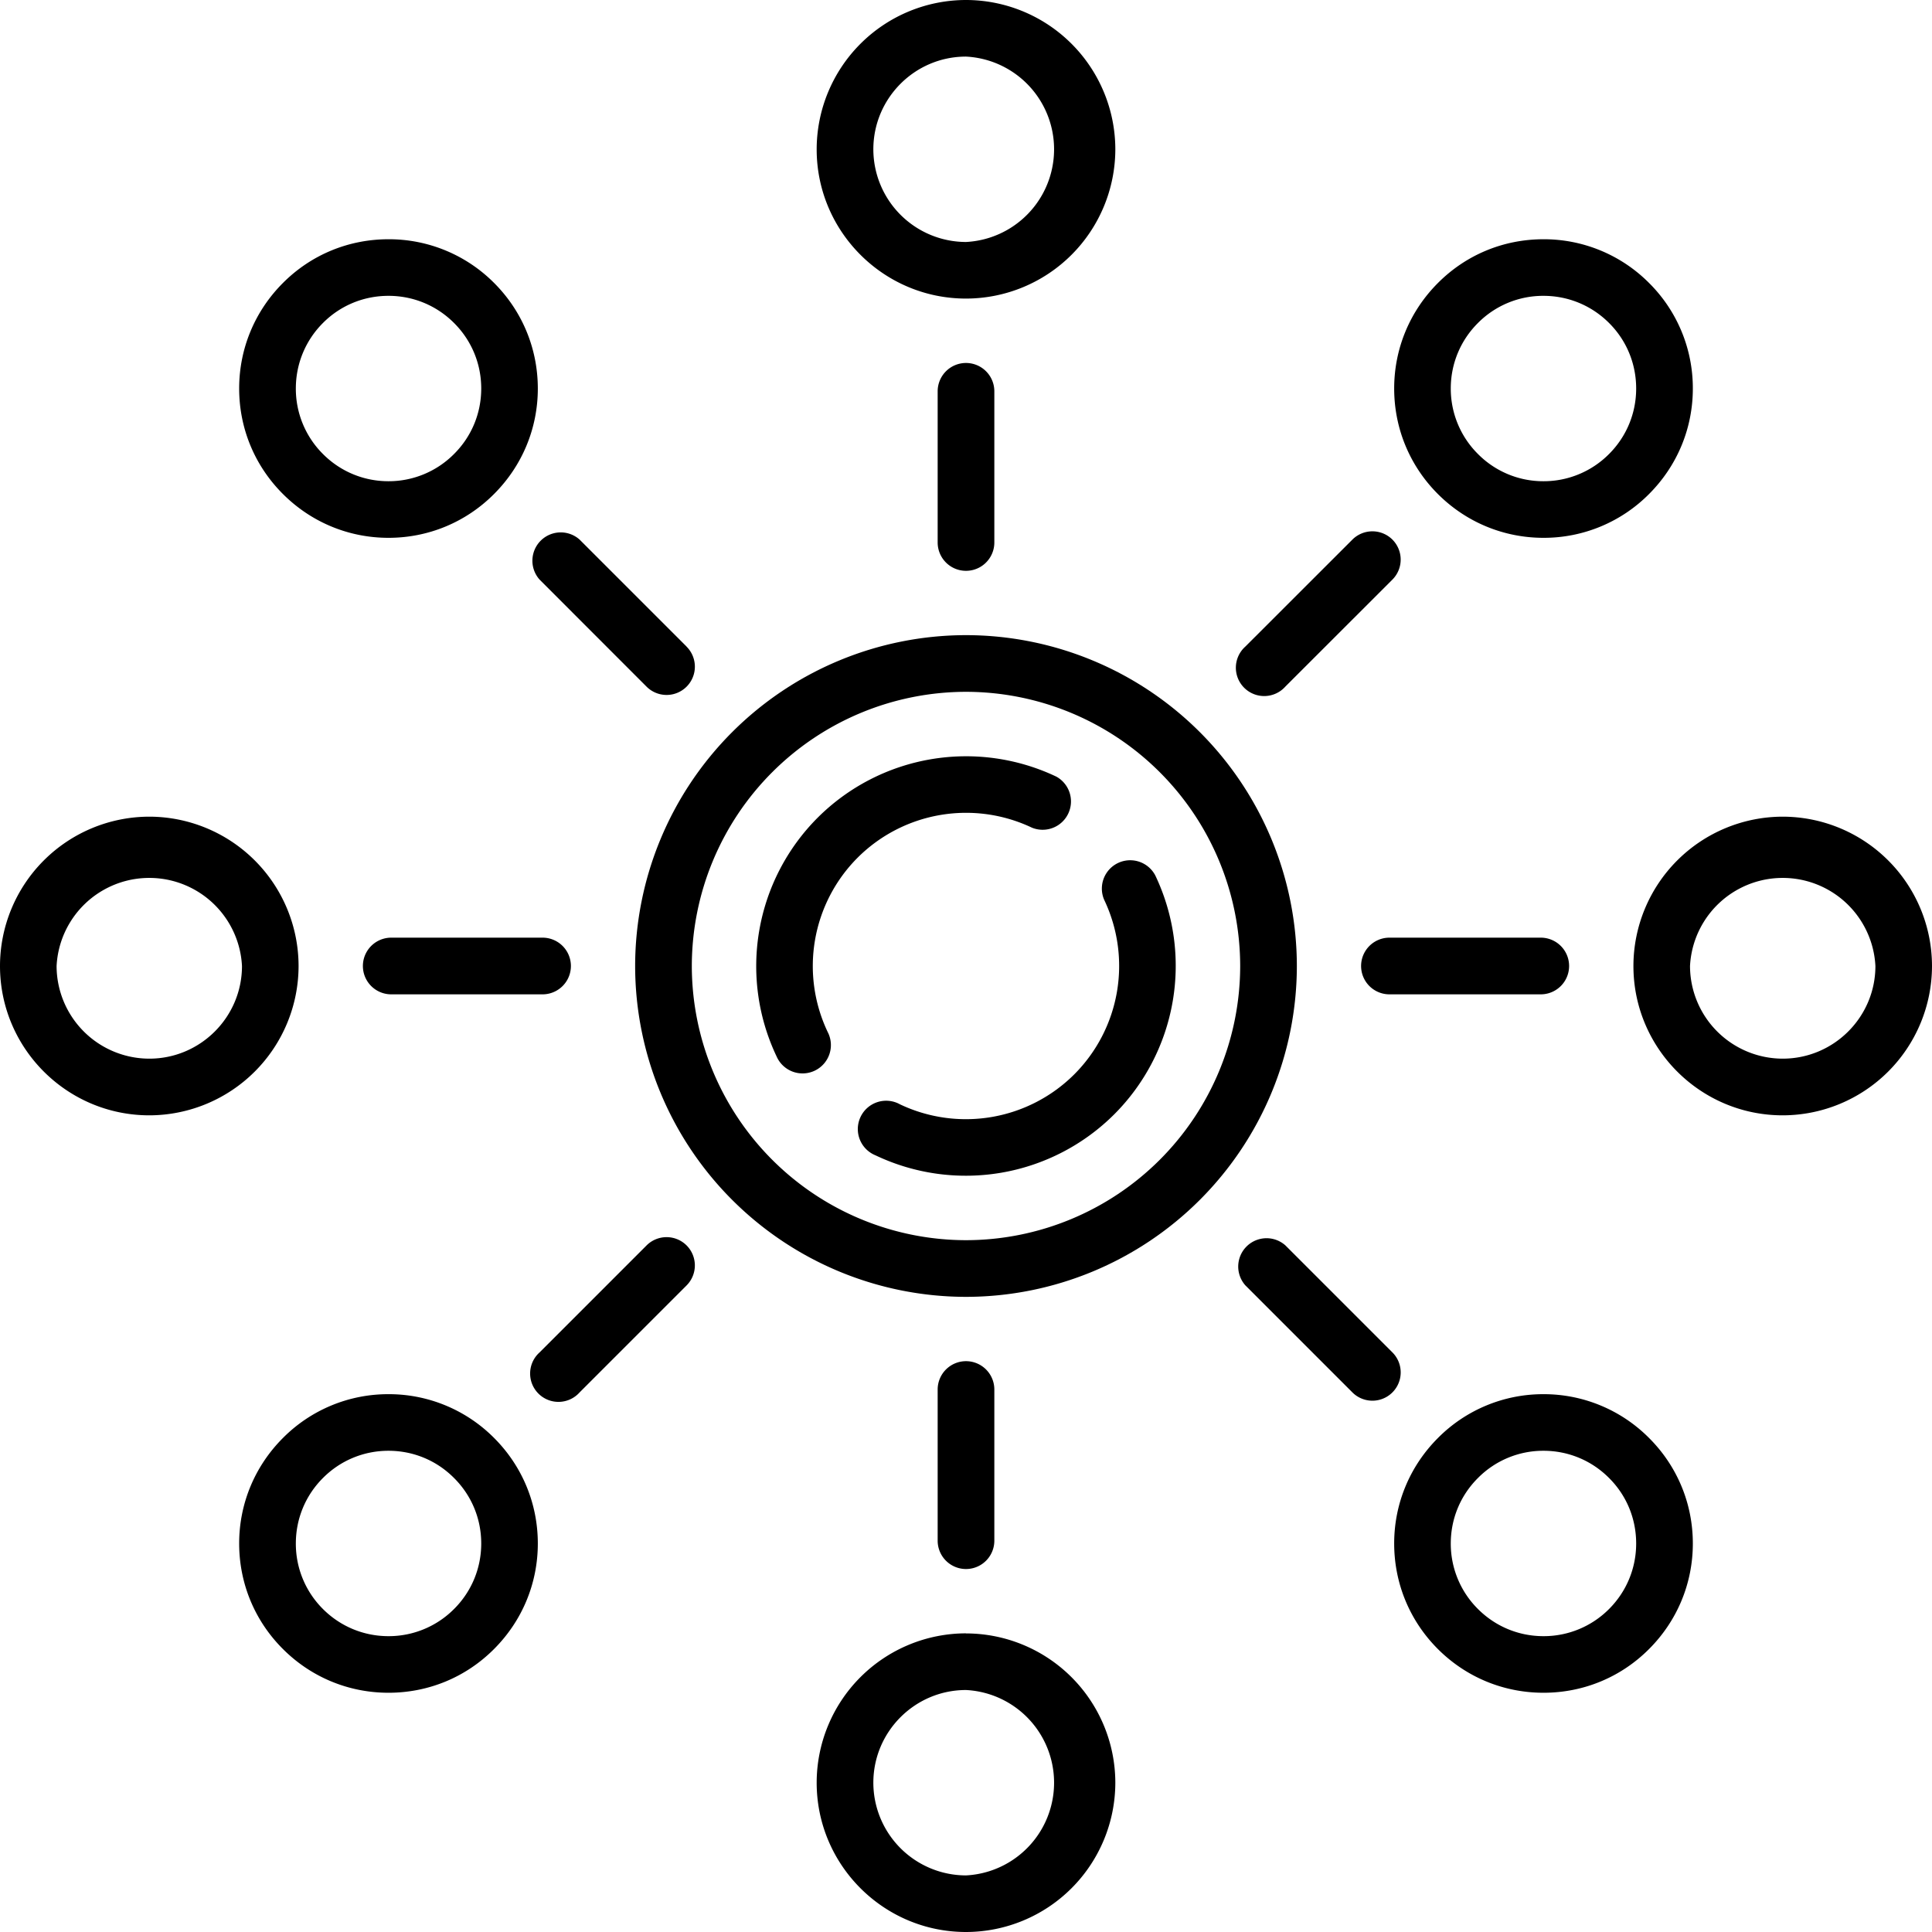
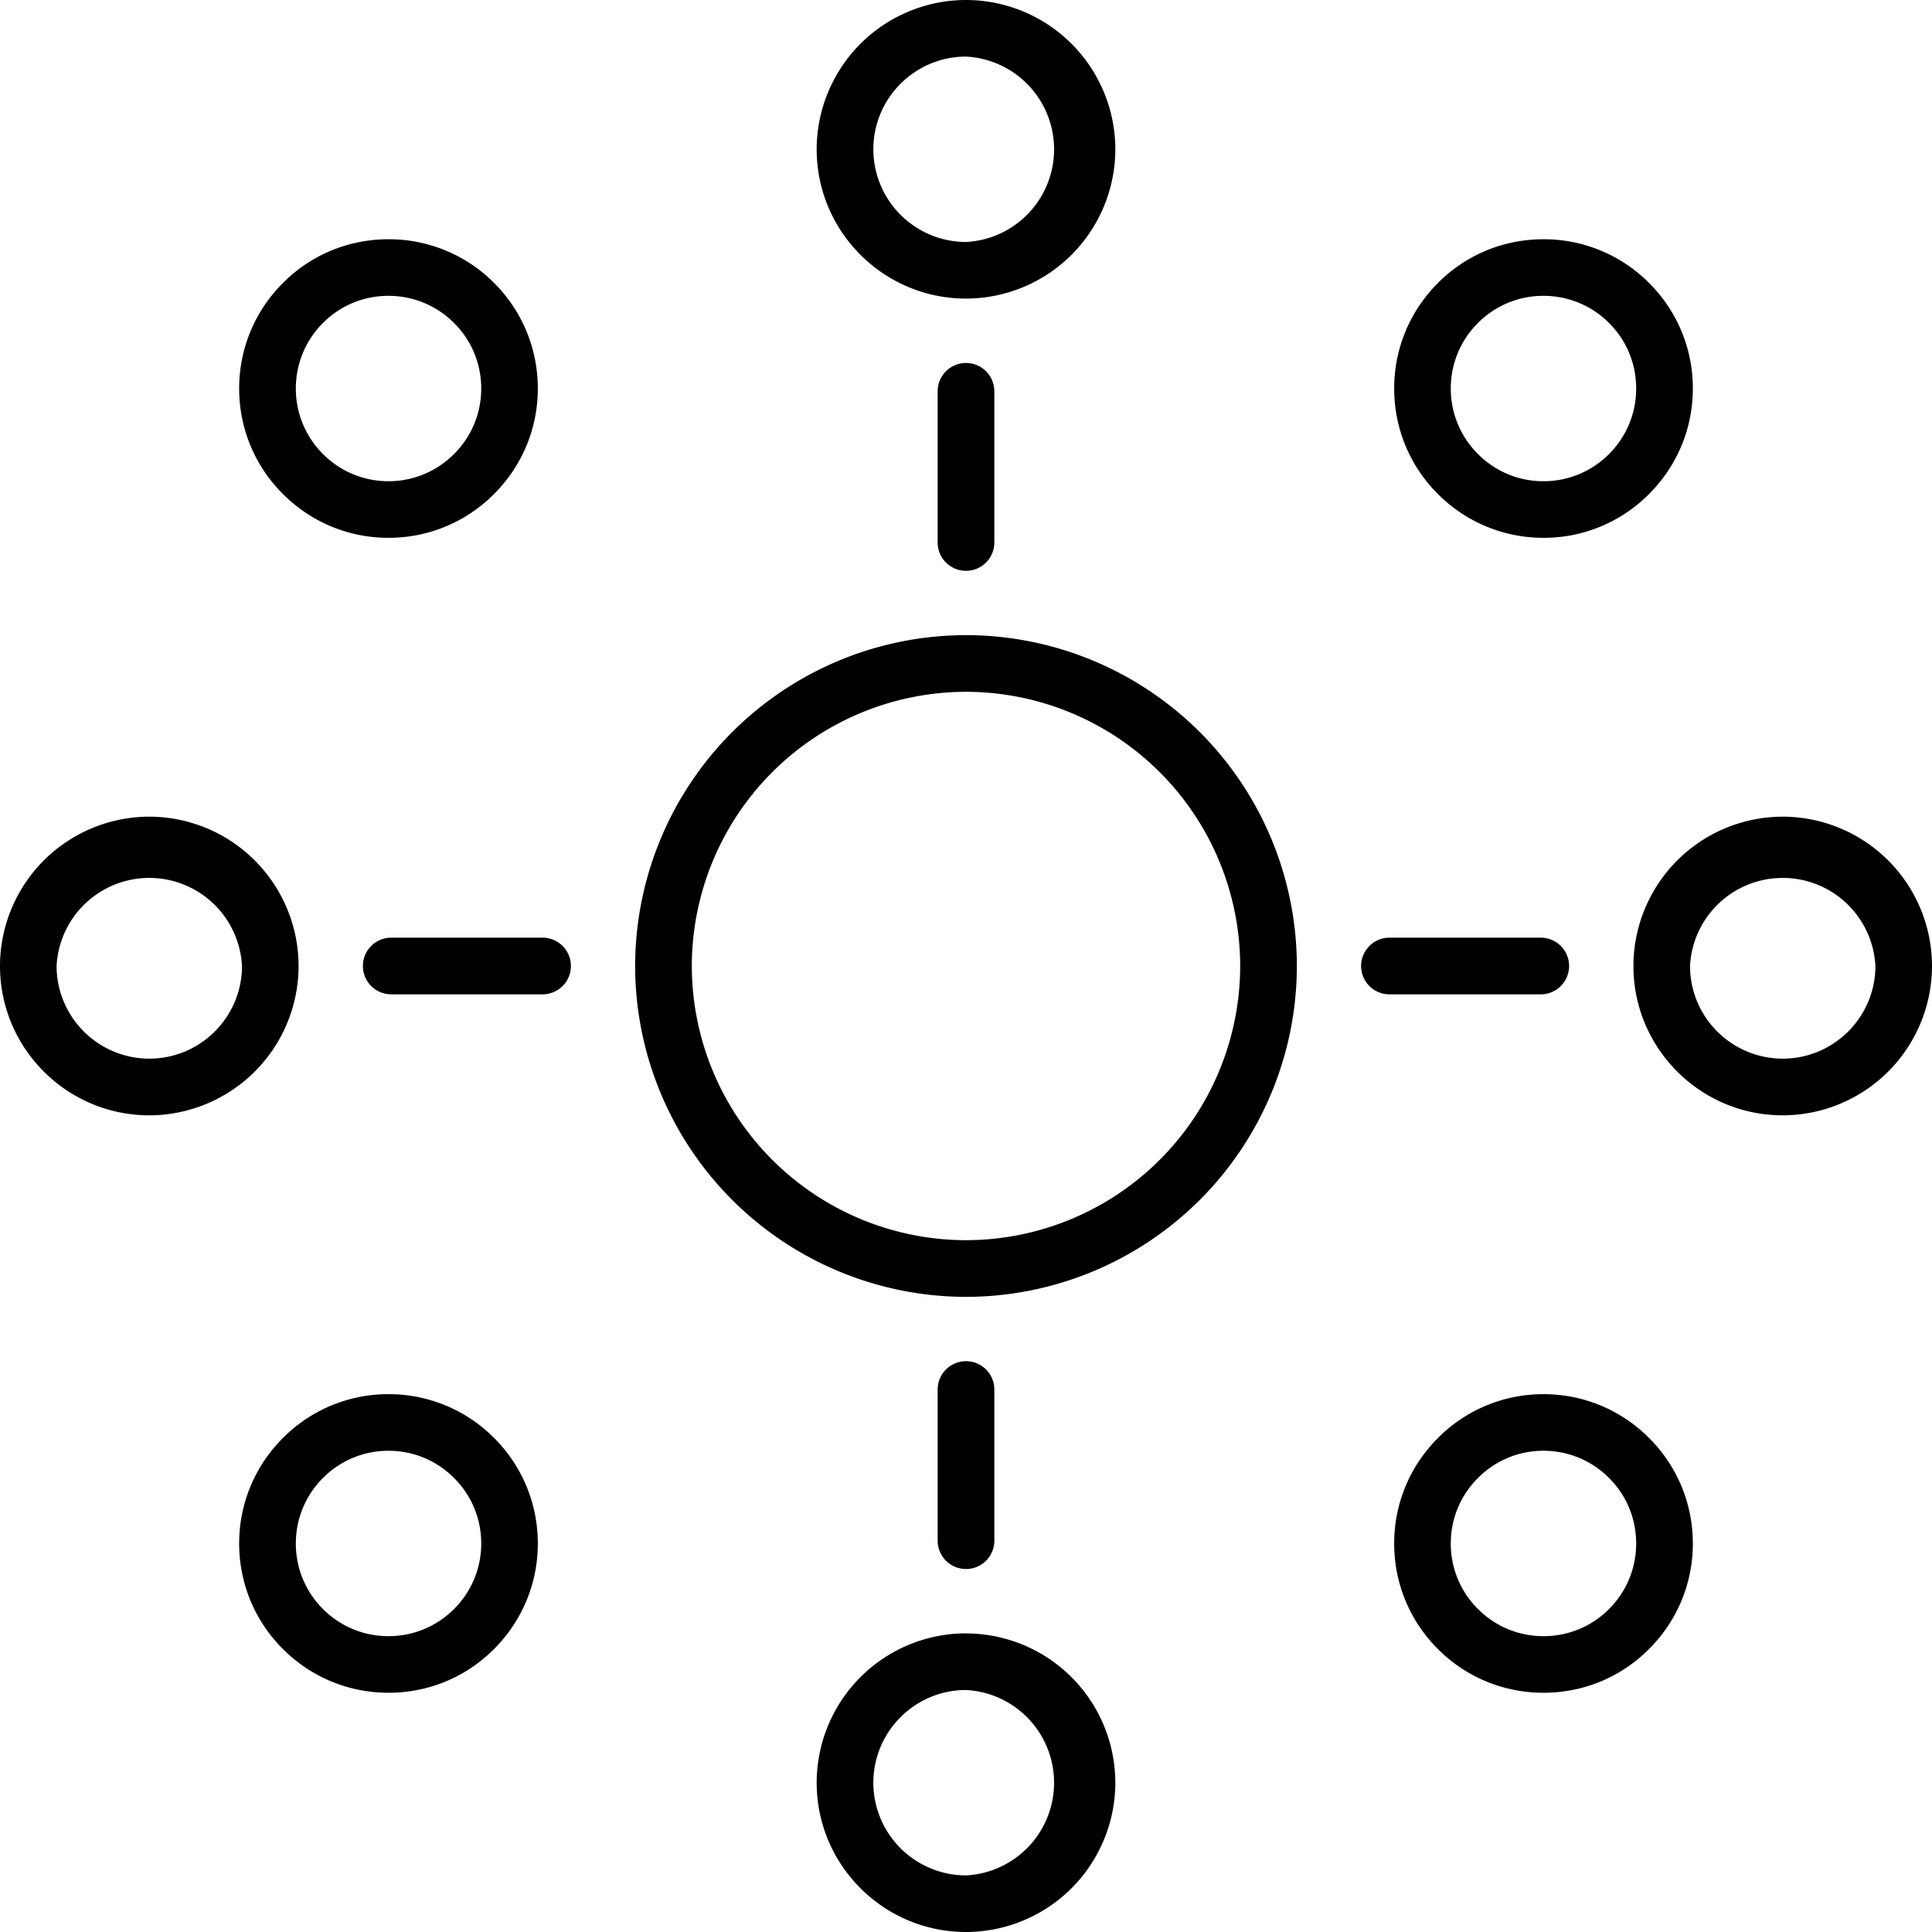
<svg xmlns="http://www.w3.org/2000/svg" width="24" height="24" viewBox="0 0 24 24" version="1.1">
  <title>Icon / Investigacion</title>
  <g id="Symbols" stroke="none" stroke-width="1" fill="none" fill-rule="evenodd">
    <g id="Icon-/-Investigacion" fill="#000" fill-rule="nonzero">
      <g id="054-network">
        <path d="M12 7.89A4.114 4.114 0 0 0 7.89 12 4.114 4.114 0 0 0 12 16.11 4.114 4.114 0 0 0 16.11 12 4.114 4.114 0 0 0 12 7.89zm0 7.516A3.41 3.41 0 0 1 8.594 12 3.41 3.41 0 0 1 12 8.594 3.41 3.41 0 0 1 15.406 12 3.41 3.41 0 0 1 12 15.406zM1.855 10.145A1.857 1.857 0 0 0 0 12c0 1.023.832 1.855 1.855 1.855A1.857 1.857 0 0 0 3.709 12a1.857 1.857 0 0 0-1.854-1.855zm0 3.006A1.153 1.153 0 0 1 .703 12a1.153 1.153 0 0 1 2.303 0c0 .635-.517 1.151-1.151 1.151zm20.29-3.006A1.857 1.857 0 0 0 20.291 12c0 1.023.832 1.855 1.854 1.855A1.857 1.857 0 0 0 24 12a1.857 1.857 0 0 0-1.855-1.855zm0 3.006A1.153 1.153 0 0 1 20.994 12a1.153 1.153 0 0 1 2.303 0c0 .635-.517 1.151-1.152 1.151zM12 0a1.857 1.857 0 0 0-1.855 1.855c0 1.022.832 1.854 1.855 1.854a1.857 1.857 0 0 0 1.855-1.854A1.857 1.857 0 0 0 12 0zm0 3.006a1.153 1.153 0 0 1-1.151-1.151c0-.635.516-1.152 1.151-1.152a1.153 1.153 0 0 1 0 2.303zm0 17.284a1.857 1.857 0 0 0-1.855 1.855c0 1.023.832 1.855 1.855 1.855a1.857 1.857 0 0 0 1.855-1.855A1.857 1.857 0 0 0 12 20.291zm0 3.007a1.153 1.153 0 0 1-1.151-1.152c0-.634.516-1.151 1.151-1.151a1.153 1.153 0 0 1 0 2.303zM6.138 3.515a1.842 1.842 0 0 0-1.312-.543c-.495 0-.961.192-1.311.543-.35.35-.544.816-.544 1.311s.193.961.544 1.311c.35.35.816.544 1.311.544s.961-.193 1.311-.544c.35-.35.544-.816.544-1.31 0-.496-.193-.962-.543-1.312zM5.64 5.64a1.144 1.144 0 0 1-.814.338c-.307 0-.597-.12-.814-.338a1.144 1.144 0 0 1-.337-.814c0-.307.12-.597.337-.814.217-.218.507-.337.814-.337.308 0 .597.12.814.337.218.217.338.507.338.814 0 .308-.12.597-.338.814zm14.845 12.223a1.842 1.842 0 0 0-1.311-.544 1.84 1.84 0 0 0-1.311.544c-.35.35-.544.816-.544 1.31 0 .496.193.962.543 1.312.35.35.816.543 1.312.543.495 0 .961-.192 1.311-.543.35-.35.544-.816.544-1.311s-.193-.961-.544-1.311zm-.497 2.125a1.144 1.144 0 0 1-.814.337c-.308 0-.597-.12-.814-.337a1.144 1.144 0 0 1-.338-.814c0-.308.12-.597.338-.814a1.14 1.14 0 0 1 .814-.338c.307 0 .597.12.814.338.218.217.337.506.337.814 0 .307-.12.597-.337.814zm.497-16.473a1.842 1.842 0 0 0-1.311-.543c-.496 0-.961.192-1.311.543-.35.35-.544.816-.544 1.311s.193.961.543 1.311c.35.35.817.544 1.312.544a1.84 1.84 0 0 0 1.311-.544c.35-.35.544-.816.544-1.31a1.84 1.84 0 0 0-.544-1.312zm-.497 2.125a1.144 1.144 0 0 1-.814.338 1.14 1.14 0 0 1-.814-.338 1.144 1.144 0 0 1-.338-.814c0-.307.12-.597.338-.814a1.14 1.14 0 0 1 .814-.337c.307 0 .597.12.814.337.218.217.337.507.337.814 0 .308-.12.597-.337.814zM6.138 17.863a1.842 1.842 0 0 0-1.312-.544 1.84 1.84 0 0 0-1.311.544c-.35.35-.544.816-.544 1.31 0 .496.193.962.544 1.312.35.35.816.543 1.311.543.496 0 .961-.192 1.311-.543.35-.35.544-.816.544-1.311s-.193-.961-.543-1.311zm-.498 2.125a1.144 1.144 0 0 1-.814.337c-.307 0-.597-.12-.814-.337a1.144 1.144 0 0 1-.337-.814c0-.308.12-.597.337-.814.217-.218.507-.338.814-.338.308 0 .597.12.814.338.218.217.338.506.338.814 0 .307-.12.597-.338.814zm1.1-8.34H4.86a.352.352 0 1 0 0 .704h1.88a.352.352 0 1 0 0-.704zm12.4 0h-1.88a.352.352 0 1 0 0 .704h1.88a.352.352 0 1 0 0-.704zM12 4.509a.352.352 0 0 0-.352.352v1.878a.352.352 0 1 0 .704 0V4.861A.352.352 0 0 0 12 4.509zm0 12.4a.352.352 0 0 0-.352.352v1.878a.352.352 0 1 0 .704 0v-1.878a.352.352 0 0 0-.352-.352z" id="Shape" />
-         <path d="M14.352 10.876a.352.352 0 0 0-.635.303 1.906 1.906 0 0 1-.372 2.167 1.907 1.907 0 0 1-2.166.372.352.352 0 1 0-.303.634 2.61 2.61 0 0 0 2.966-.51 2.61 2.61 0 0 0 .51-2.966zm-1.229-1.228a2.61 2.61 0 0 0-2.966.51 2.61 2.61 0 0 0-.51 2.965.352.352 0 1 0 .635-.303 1.906 1.906 0 0 1 .372-2.166 1.907 1.907 0 0 1 2.166-.372.352.352 0 0 0 .303-.634zM8.529 8.032L7.2 6.703a.352.352 0 0 0-.497.497l1.329 1.33a.35.35 0 1 0 .497-.497zm8.768 8.768l-1.329-1.329a.352.352 0 0 0-.497.497l1.329 1.329a.35.35 0 1 0 .497-.497zm0-10.097a.352.352 0 0 0-.497 0l-1.33 1.329a.352.352 0 1 0 .497.497l1.33-1.329a.352.352 0 0 0 0-.497zm-8.768 8.768a.352.352 0 0 0-.497 0L6.703 16.8a.352.352 0 1 0 .497.497l1.329-1.329a.352.352 0 0 0 0-.497z" id="Shape" />
      </g>
    </g>
  </g>
</svg>